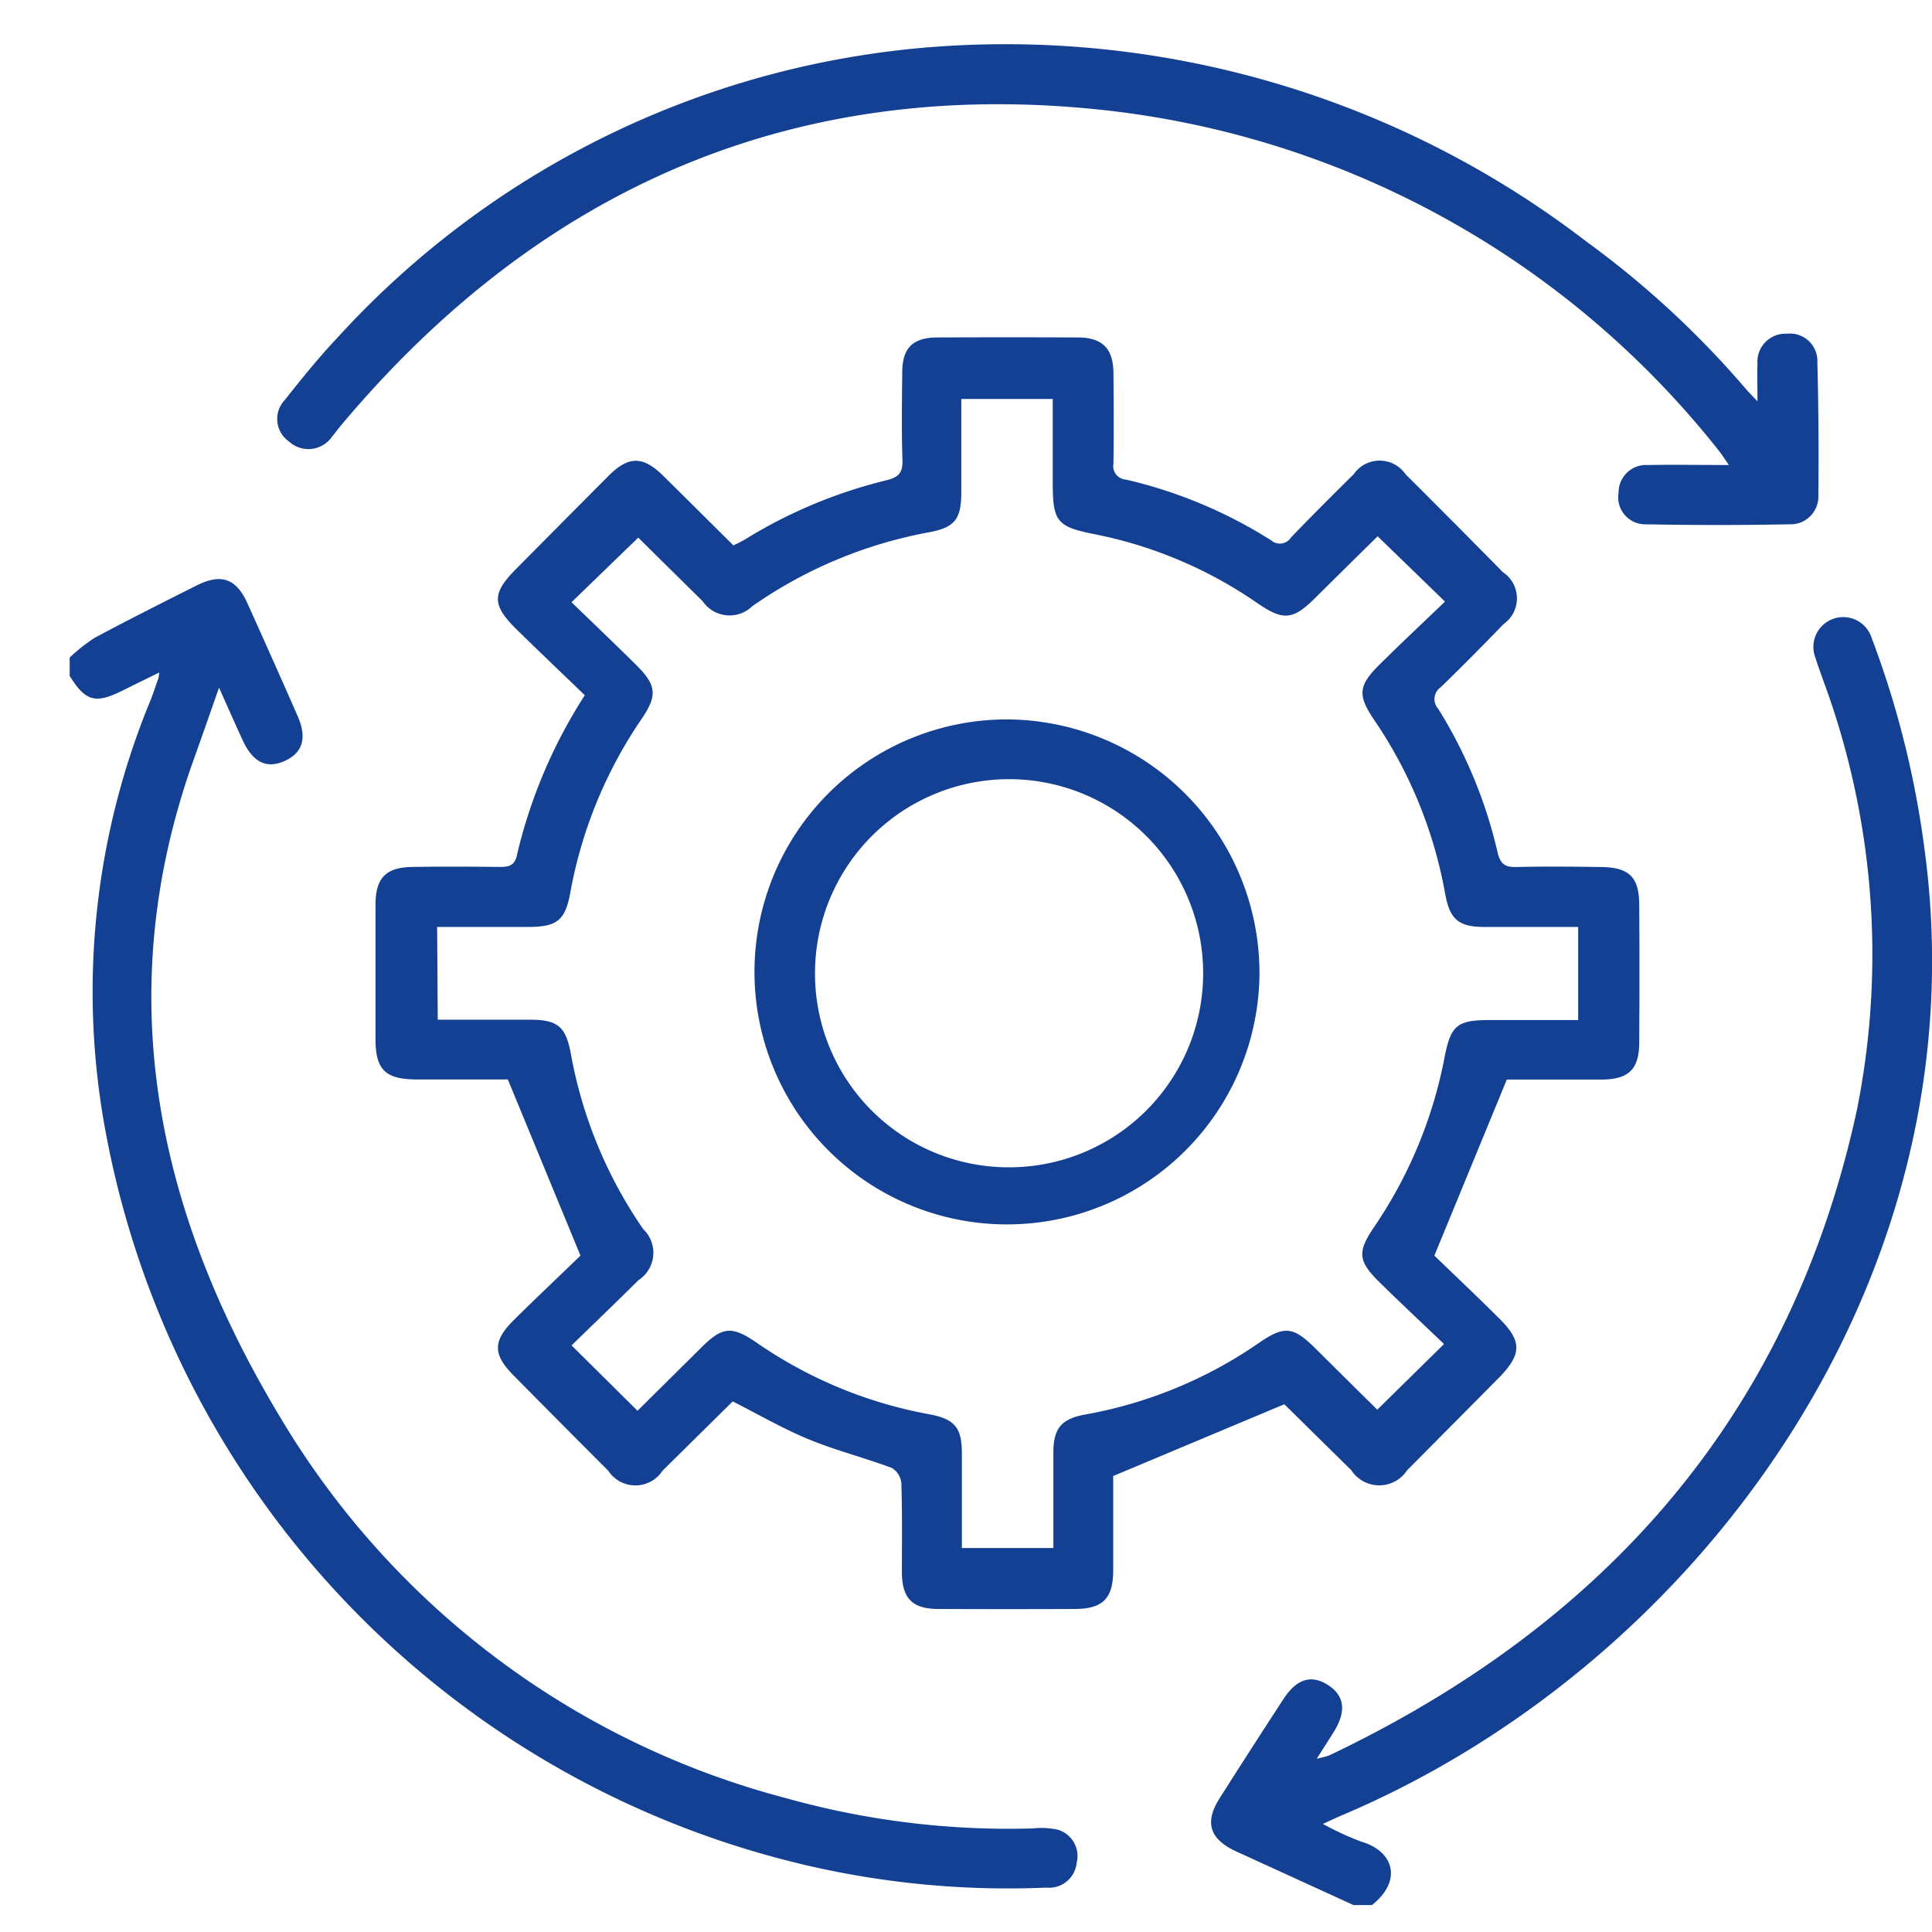
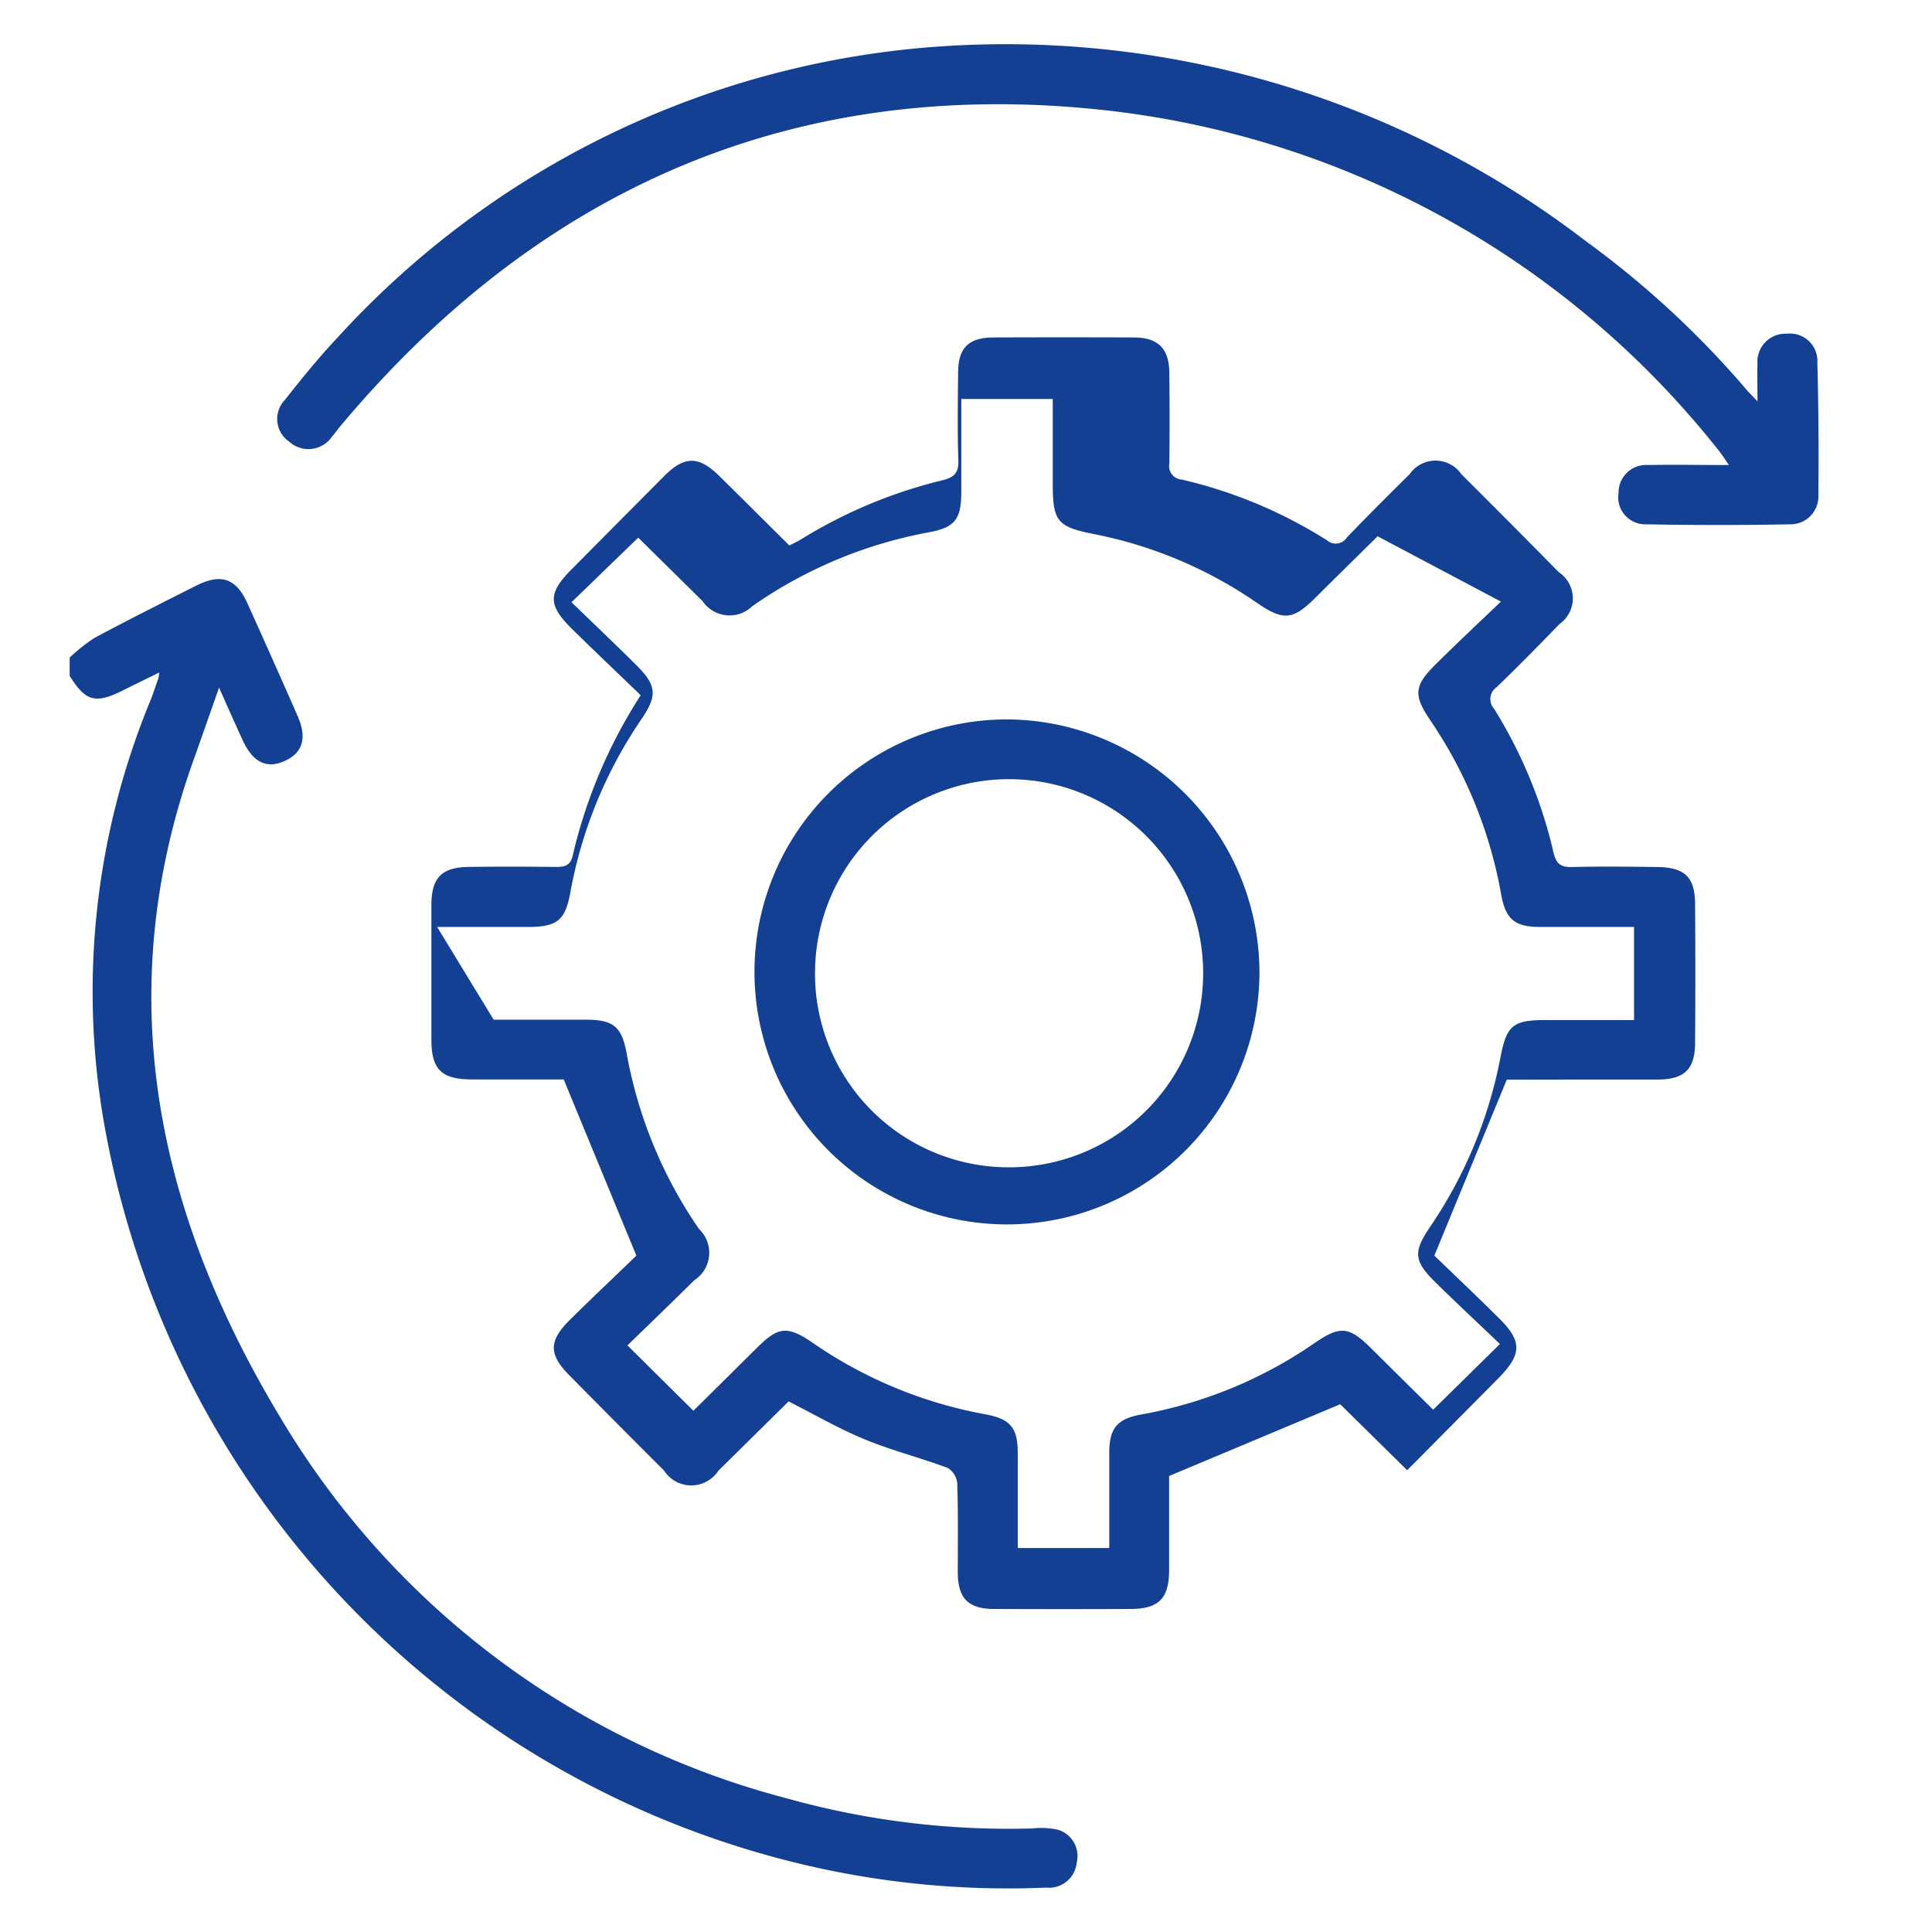
<svg xmlns="http://www.w3.org/2000/svg" width="41.005" height="41" viewBox="0 0 41.005 41">
  <defs>
    <clipPath id="clip-path">
      <rect id="Rectangle_3222" data-name="Rectangle 3222" width="39.529" height="39.506" fill="#134093" />
    </clipPath>
  </defs>
  <g id="Group_9632" data-name="Group 9632" transform="translate(-266 -1496)">
    <rect id="Rectangle_3325" data-name="Rectangle 3325" width="41" height="41" transform="translate(266 1496)" fill="#fff" opacity="0" />
    <g id="Group_9397" data-name="Group 9397" transform="translate(267.476 1496.927)">
      <g id="Group_9395" data-name="Group 9395" transform="translate(0 0)" clip-path="url(#clip-path)">
        <path id="Path_4279" data-name="Path 4279" d="M0,111.889a3.7,3.7,0,0,1,.531-.421c.713-.382,1.437-.745,2.16-1.109.526-.265.845-.154,1.085.377q.539,1.194,1.066,2.393c.2.459.111.771-.263.946-.39.182-.686.041-.906-.437-.155-.338-.306-.677-.5-1.114-.2.572-.372,1.062-.546,1.55-1.78,4.994-.76,9.646,1.888,14.009a17.717,17.717,0,0,0,10.695,8.012,17.523,17.523,0,0,0,5.225.642,1.689,1.689,0,0,1,.536.026.582.582,0,0,1,.405.7.589.589,0,0,1-.646.53,18.889,18.889,0,0,1-4.942-.44,19.667,19.667,0,0,1-15-15.485,16.178,16.178,0,0,1,.941-9.3c.056-.143.1-.29.156-.435a.979.979,0,0,0,.018-.129c-.271.133-.515.252-.758.373-.595.3-.8.243-1.142-.3v-.386" transform="translate(0 -98.857)" fill="#134093" />
-         <path id="Path_4280" data-name="Path 4280" d="M238.009,145.223q-1.242-.568-2.484-1.136c-.569-.261-.684-.616-.356-1.132q.672-1.058,1.357-2.108c.274-.421.585-.519.932-.3q.543.338.134,1c-.108.174-.22.346-.362.569a1.764,1.764,0,0,0,.271-.072c5.878-2.8,9.787-7.238,11.189-13.676a16.752,16.752,0,0,0-.716-9.152c-.054-.158-.114-.314-.163-.473a.633.633,0,1,1,1.194-.42,19.97,19.97,0,0,1,1.127,4.512c1.216,9.057-4.757,17.252-12.352,20.476-.118.05-.234.105-.42.19a6.145,6.145,0,0,0,.814.376c.69.2.885.828.223,1.35Z" transform="translate(-210.759 -105.717)" fill="#134093" />
-         <path id="Path_4281" data-name="Path 4281" d="M86.967,76.233,85.43,79.967c.388.375.881.842,1.363,1.32.508.5.5.773-.01,1.29q-.964.973-1.93,1.945a.708.708,0,0,1-1.186,0l-1.421-1.4-3.632,1.523c0,.594,0,1.3,0,2,0,.6-.222.82-.814.822q-1.447.006-2.895,0c-.554,0-.772-.224-.776-.774,0-.63.009-1.261-.011-1.891a.43.43,0,0,0-.2-.327c-.576-.216-1.177-.368-1.745-.6s-1.081-.534-1.635-.813l-1.489,1.47a.688.688,0,0,1-1.153,0q-1.01-1.01-2.013-2.026c-.439-.444-.439-.728.016-1.178.493-.487,1-.964,1.408-1.361l-1.542-3.739c-.582,0-1.263,0-1.943,0-.651,0-.864-.209-.865-.846q0-1.428,0-2.856c0-.576.217-.8.787-.808.617-.009,1.235-.007,1.853,0,.186,0,.311-.025.36-.244a10.784,10.784,0,0,1,1.442-3.4c-.478-.461-.969-.928-1.451-1.4-.525-.519-.523-.765,0-1.288q.978-.987,1.958-1.972c.423-.422.727-.42,1.155,0,.494.487.985.977,1.493,1.481.087-.045.178-.086.262-.138a10.333,10.333,0,0,1,2.975-1.243c.263-.064.359-.155.35-.431-.021-.617-.011-1.235-.005-1.852,0-.53.223-.749.751-.751q1.486-.006,2.972,0c.521,0,.755.232.76.751.006.643.009,1.286,0,1.929a.286.286,0,0,0,.267.337,9.966,9.966,0,0,1,3.078,1.288.282.282,0,0,0,.423-.059c.436-.455.883-.9,1.331-1.343a.668.668,0,0,1,1.1,0q1.039,1.035,2.068,2.08a.667.667,0,0,1,.014,1.1c-.439.453-.879.9-1.334,1.34a.306.306,0,0,0-.053.46,10.049,10.049,0,0,1,1.26,3.049c.055.235.15.313.386.308.6-.014,1.209-.009,1.814,0,.587.006.8.213.805.785q.01,1.466,0,2.933c0,.576-.223.79-.8.793-.7,0-1.41,0-2,0m-22.7-1.271c.663,0,1.3,0,1.944,0,.6,0,.775.138.883.735a9.526,9.526,0,0,0,1.533,3.709.694.694,0,0,1-.1,1.085c-.472.468-.952.928-1.42,1.384l1.4,1.387c.435-.431.89-.881,1.345-1.333s.647-.483,1.2-.1a9.4,9.4,0,0,0,3.639,1.506c.544.1.7.282.7.828,0,.665,0,1.33,0,2.012h1.942c0-.691,0-1.358,0-2.024,0-.521.172-.719.685-.811a9.353,9.353,0,0,0,3.676-1.517c.542-.373.73-.35,1.2.116.453.45.907.9,1.314,1.3l1.416-1.393c-.446-.427-.915-.865-1.373-1.315s-.466-.646-.109-1.171a9.6,9.6,0,0,0,1.494-3.6c.131-.674.262-.789.948-.79.627,0,1.254,0,1.887,0V72.992c-.683,0-1.337,0-1.992,0-.542,0-.734-.163-.83-.7a9.511,9.511,0,0,0-1.5-3.683c-.365-.54-.35-.735.12-1.2.455-.45.922-.887,1.376-1.323L84.226,64.7c-.428.422-.876.863-1.321,1.305-.476.473-.678.494-1.233.113a9.207,9.207,0,0,0-3.453-1.462c-.789-.156-.888-.264-.888-1.07q0-.9,0-1.8H75.39c0,.677,0,1.32,0,1.962,0,.59-.131.766-.7.87a9.535,9.535,0,0,0-3.737,1.567.692.692,0,0,1-1.054-.108l-1.366-1.348L67.117,66.1c.45.435.915.878,1.371,1.33.434.43.456.645.12,1.142a9.531,9.531,0,0,0-1.514,3.677c-.111.611-.283.743-.912.743H64.265Z" transform="translate(-56.463 -54.245)" fill="#134093" />
+         <path id="Path_4281" data-name="Path 4281" d="M86.967,76.233,85.43,79.967c.388.375.881.842,1.363,1.32.508.5.5.773-.01,1.29q-.964.973-1.93,1.945l-1.421-1.4-3.632,1.523c0,.594,0,1.3,0,2,0,.6-.222.82-.814.822q-1.447.006-2.895,0c-.554,0-.772-.224-.776-.774,0-.63.009-1.261-.011-1.891a.43.43,0,0,0-.2-.327c-.576-.216-1.177-.368-1.745-.6s-1.081-.534-1.635-.813l-1.489,1.47a.688.688,0,0,1-1.153,0q-1.01-1.01-2.013-2.026c-.439-.444-.439-.728.016-1.178.493-.487,1-.964,1.408-1.361l-1.542-3.739c-.582,0-1.263,0-1.943,0-.651,0-.864-.209-.865-.846q0-1.428,0-2.856c0-.576.217-.8.787-.808.617-.009,1.235-.007,1.853,0,.186,0,.311-.025.36-.244a10.784,10.784,0,0,1,1.442-3.4c-.478-.461-.969-.928-1.451-1.4-.525-.519-.523-.765,0-1.288q.978-.987,1.958-1.972c.423-.422.727-.42,1.155,0,.494.487.985.977,1.493,1.481.087-.045.178-.086.262-.138a10.333,10.333,0,0,1,2.975-1.243c.263-.064.359-.155.35-.431-.021-.617-.011-1.235-.005-1.852,0-.53.223-.749.751-.751q1.486-.006,2.972,0c.521,0,.755.232.76.751.006.643.009,1.286,0,1.929a.286.286,0,0,0,.267.337,9.966,9.966,0,0,1,3.078,1.288.282.282,0,0,0,.423-.059c.436-.455.883-.9,1.331-1.343a.668.668,0,0,1,1.1,0q1.039,1.035,2.068,2.08a.667.667,0,0,1,.014,1.1c-.439.453-.879.9-1.334,1.34a.306.306,0,0,0-.053.46,10.049,10.049,0,0,1,1.26,3.049c.055.235.15.313.386.308.6-.014,1.209-.009,1.814,0,.587.006.8.213.805.785q.01,1.466,0,2.933c0,.576-.223.79-.8.793-.7,0-1.41,0-2,0m-22.7-1.271c.663,0,1.3,0,1.944,0,.6,0,.775.138.883.735a9.526,9.526,0,0,0,1.533,3.709.694.694,0,0,1-.1,1.085c-.472.468-.952.928-1.42,1.384l1.4,1.387c.435-.431.89-.881,1.345-1.333s.647-.483,1.2-.1a9.4,9.4,0,0,0,3.639,1.506c.544.1.7.282.7.828,0,.665,0,1.33,0,2.012h1.942c0-.691,0-1.358,0-2.024,0-.521.172-.719.685-.811a9.353,9.353,0,0,0,3.676-1.517c.542-.373.73-.35,1.2.116.453.45.907.9,1.314,1.3l1.416-1.393c-.446-.427-.915-.865-1.373-1.315s-.466-.646-.109-1.171a9.6,9.6,0,0,0,1.494-3.6c.131-.674.262-.789.948-.79.627,0,1.254,0,1.887,0V72.992c-.683,0-1.337,0-1.992,0-.542,0-.734-.163-.83-.7a9.511,9.511,0,0,0-1.5-3.683c-.365-.54-.35-.735.12-1.2.455-.45.922-.887,1.376-1.323L84.226,64.7c-.428.422-.876.863-1.321,1.305-.476.473-.678.494-1.233.113a9.207,9.207,0,0,0-3.453-1.462c-.789-.156-.888-.264-.888-1.07q0-.9,0-1.8H75.39c0,.677,0,1.32,0,1.962,0,.59-.131.766-.7.87a9.535,9.535,0,0,0-3.737,1.567.692.692,0,0,1-1.054-.108l-1.366-1.348L67.117,66.1c.45.435.915.878,1.371,1.33.434.43.456.645.12,1.142a9.531,9.531,0,0,0-1.514,3.677c-.111.611-.283.743-.912.743H64.265Z" transform="translate(-56.463 -54.245)" fill="#134093" />
        <path id="Path_4282" data-name="Path 4282" d="M74.173,7.593c0-.324-.008-.562,0-.8a.594.594,0,0,1,.623-.637.582.582,0,0,1,.648.611c.025.938.03,1.878.021,2.816a.59.59,0,0,1-.612.618q-1.524.029-3.048,0a.573.573,0,0,1-.58-.67.584.584,0,0,1,.629-.588c.55-.011,1.1,0,1.712,0-.1-.146-.167-.251-.244-.343A19.309,19.309,0,0,0,60.438,1.425c-6.614-.76-12.077,1.592-16.348,6.7-.058.069-.109.144-.168.211a.608.608,0,0,1-.916.108.583.583,0,0,1-.086-.885c.358-.454.723-.905,1.12-1.326A19.069,19.069,0,0,1,56.894.054,20.243,20.243,0,0,1,70.542,4.2a19.7,19.7,0,0,1,3.392,3.137c.055.064.116.123.239.254" transform="translate(-38.348 0)" fill="#134093" />
        <path id="Path_4283" data-name="Path 4283" d="M151.722,144.493a5.359,5.359,0,1,1-5.341-5.394,5.383,5.383,0,0,1,5.341,5.394m-5.364,4.112a4.119,4.119,0,1,0-4.069-4.116,4.11,4.11,0,0,0,4.069,4.116" transform="translate(-126.467 -124.757)" fill="#134093" />
      </g>
    </g>
  </g>
</svg>